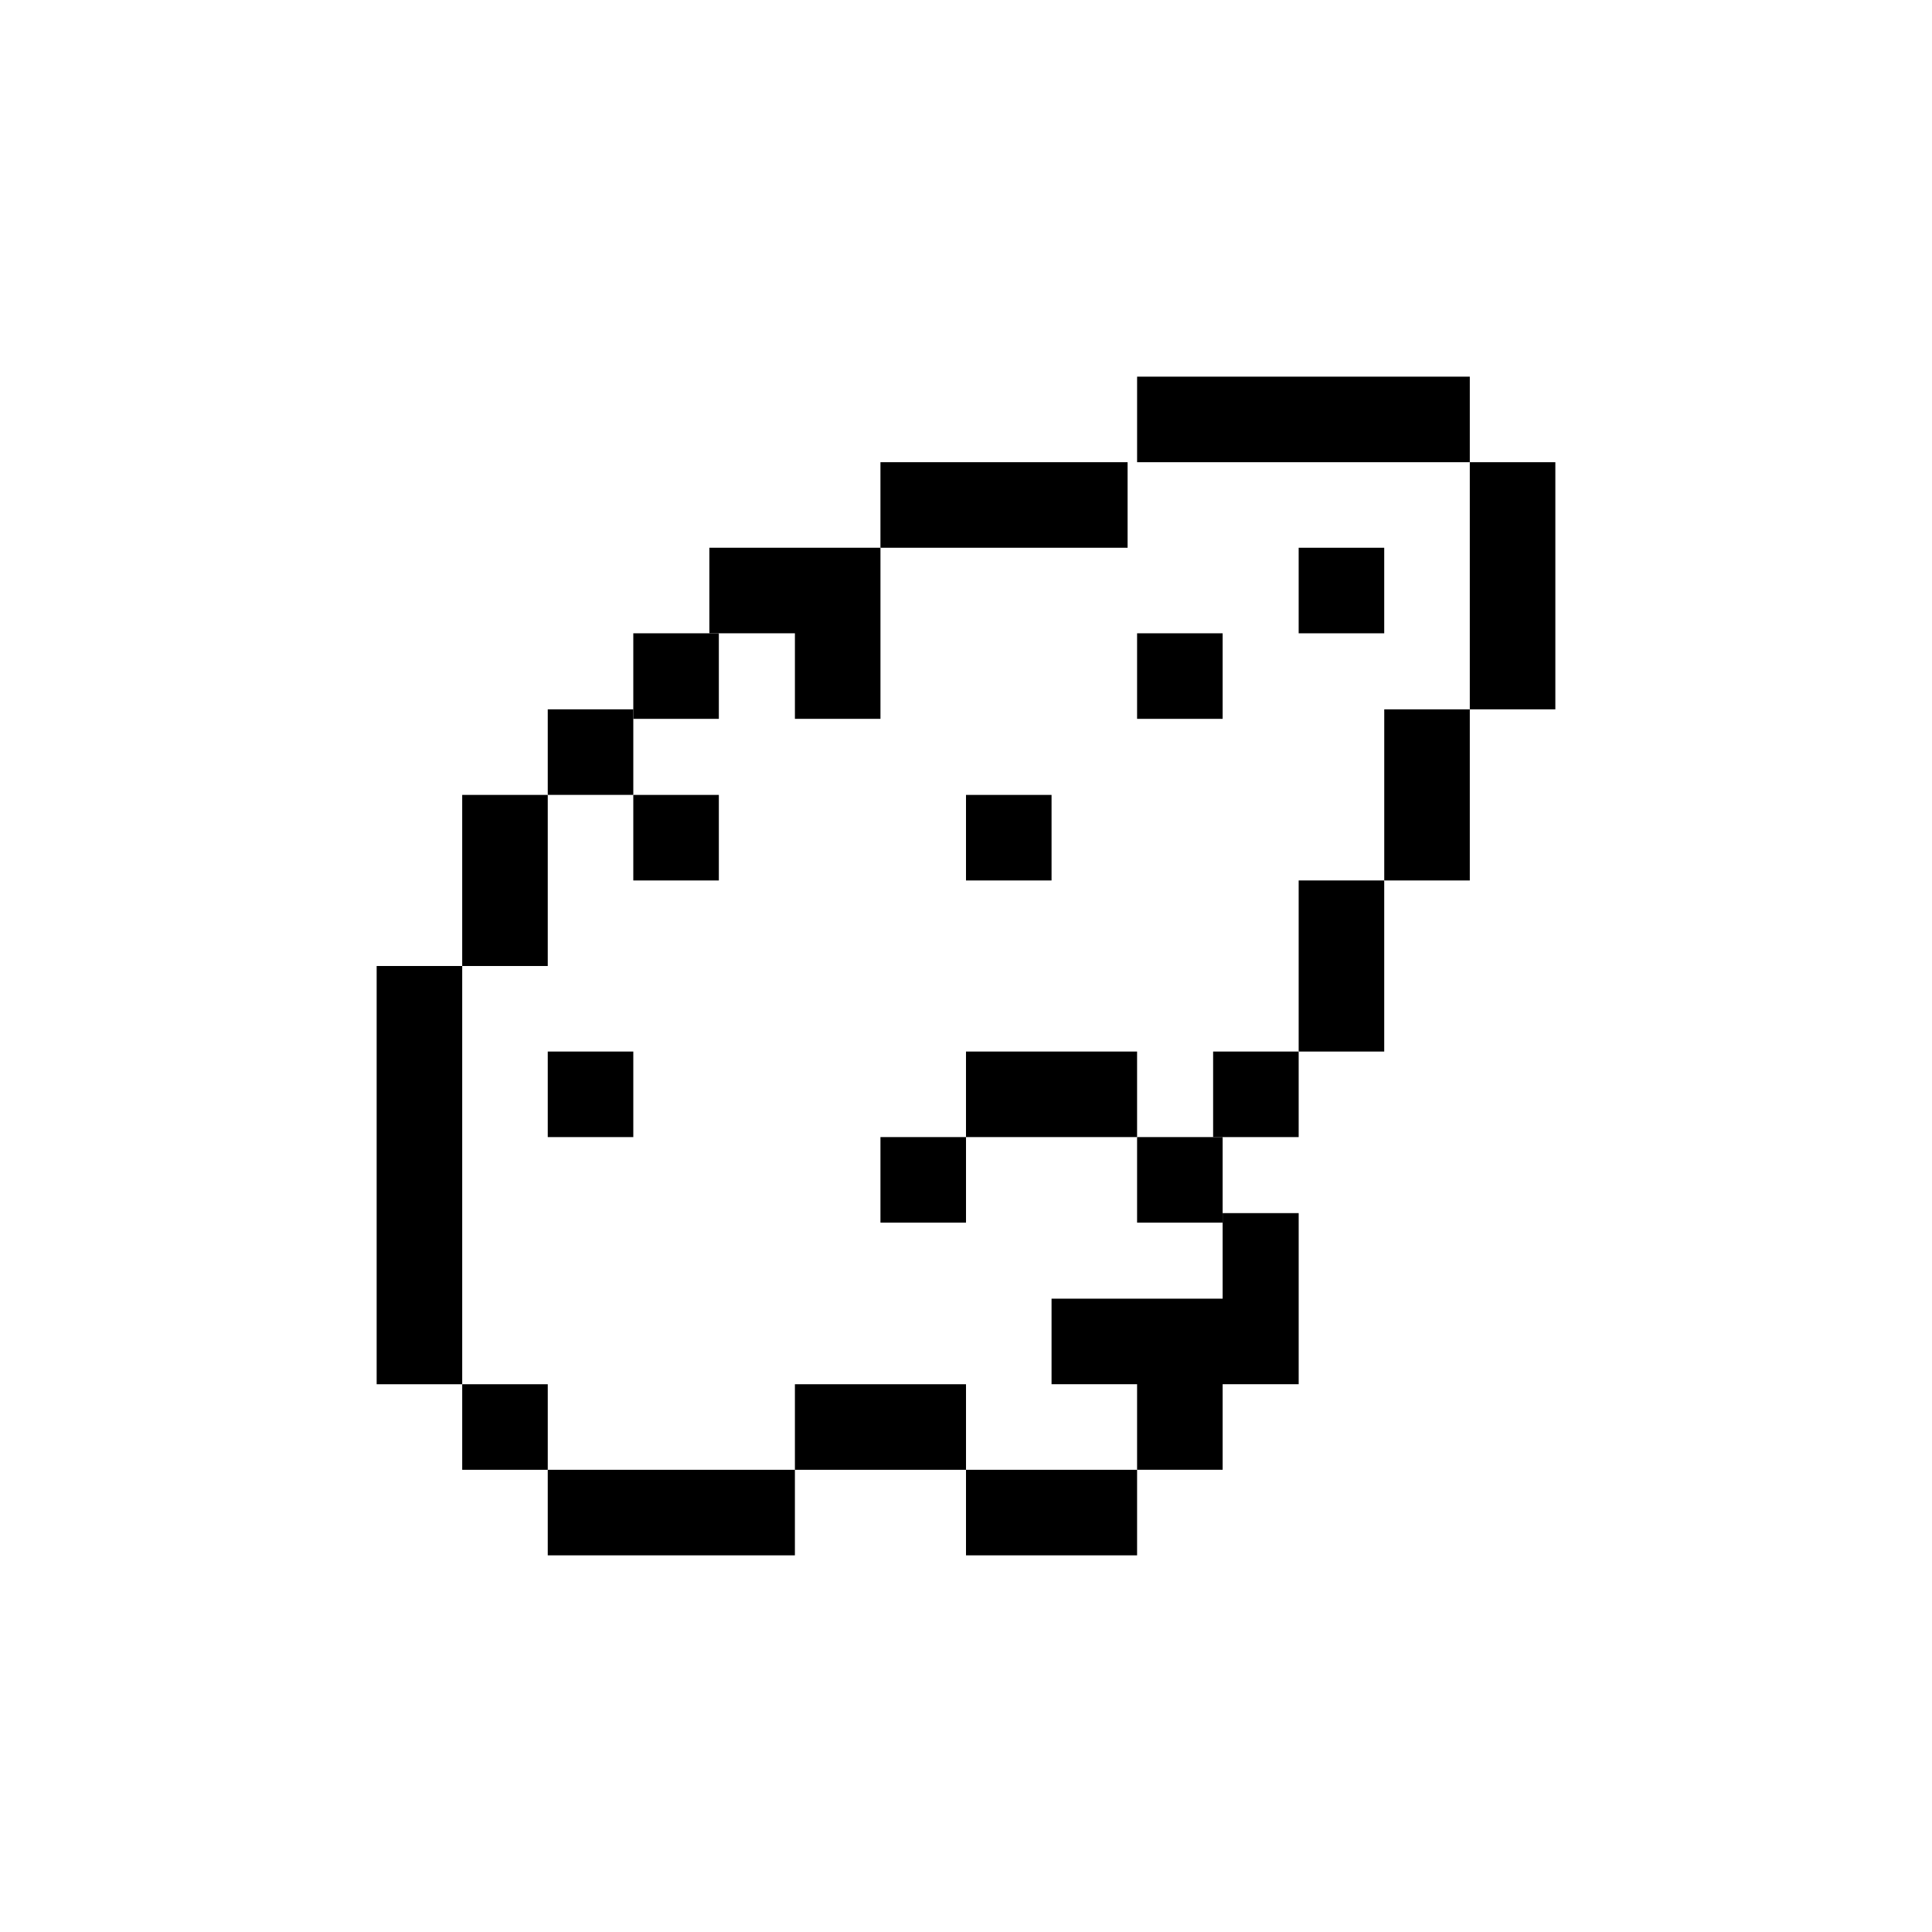
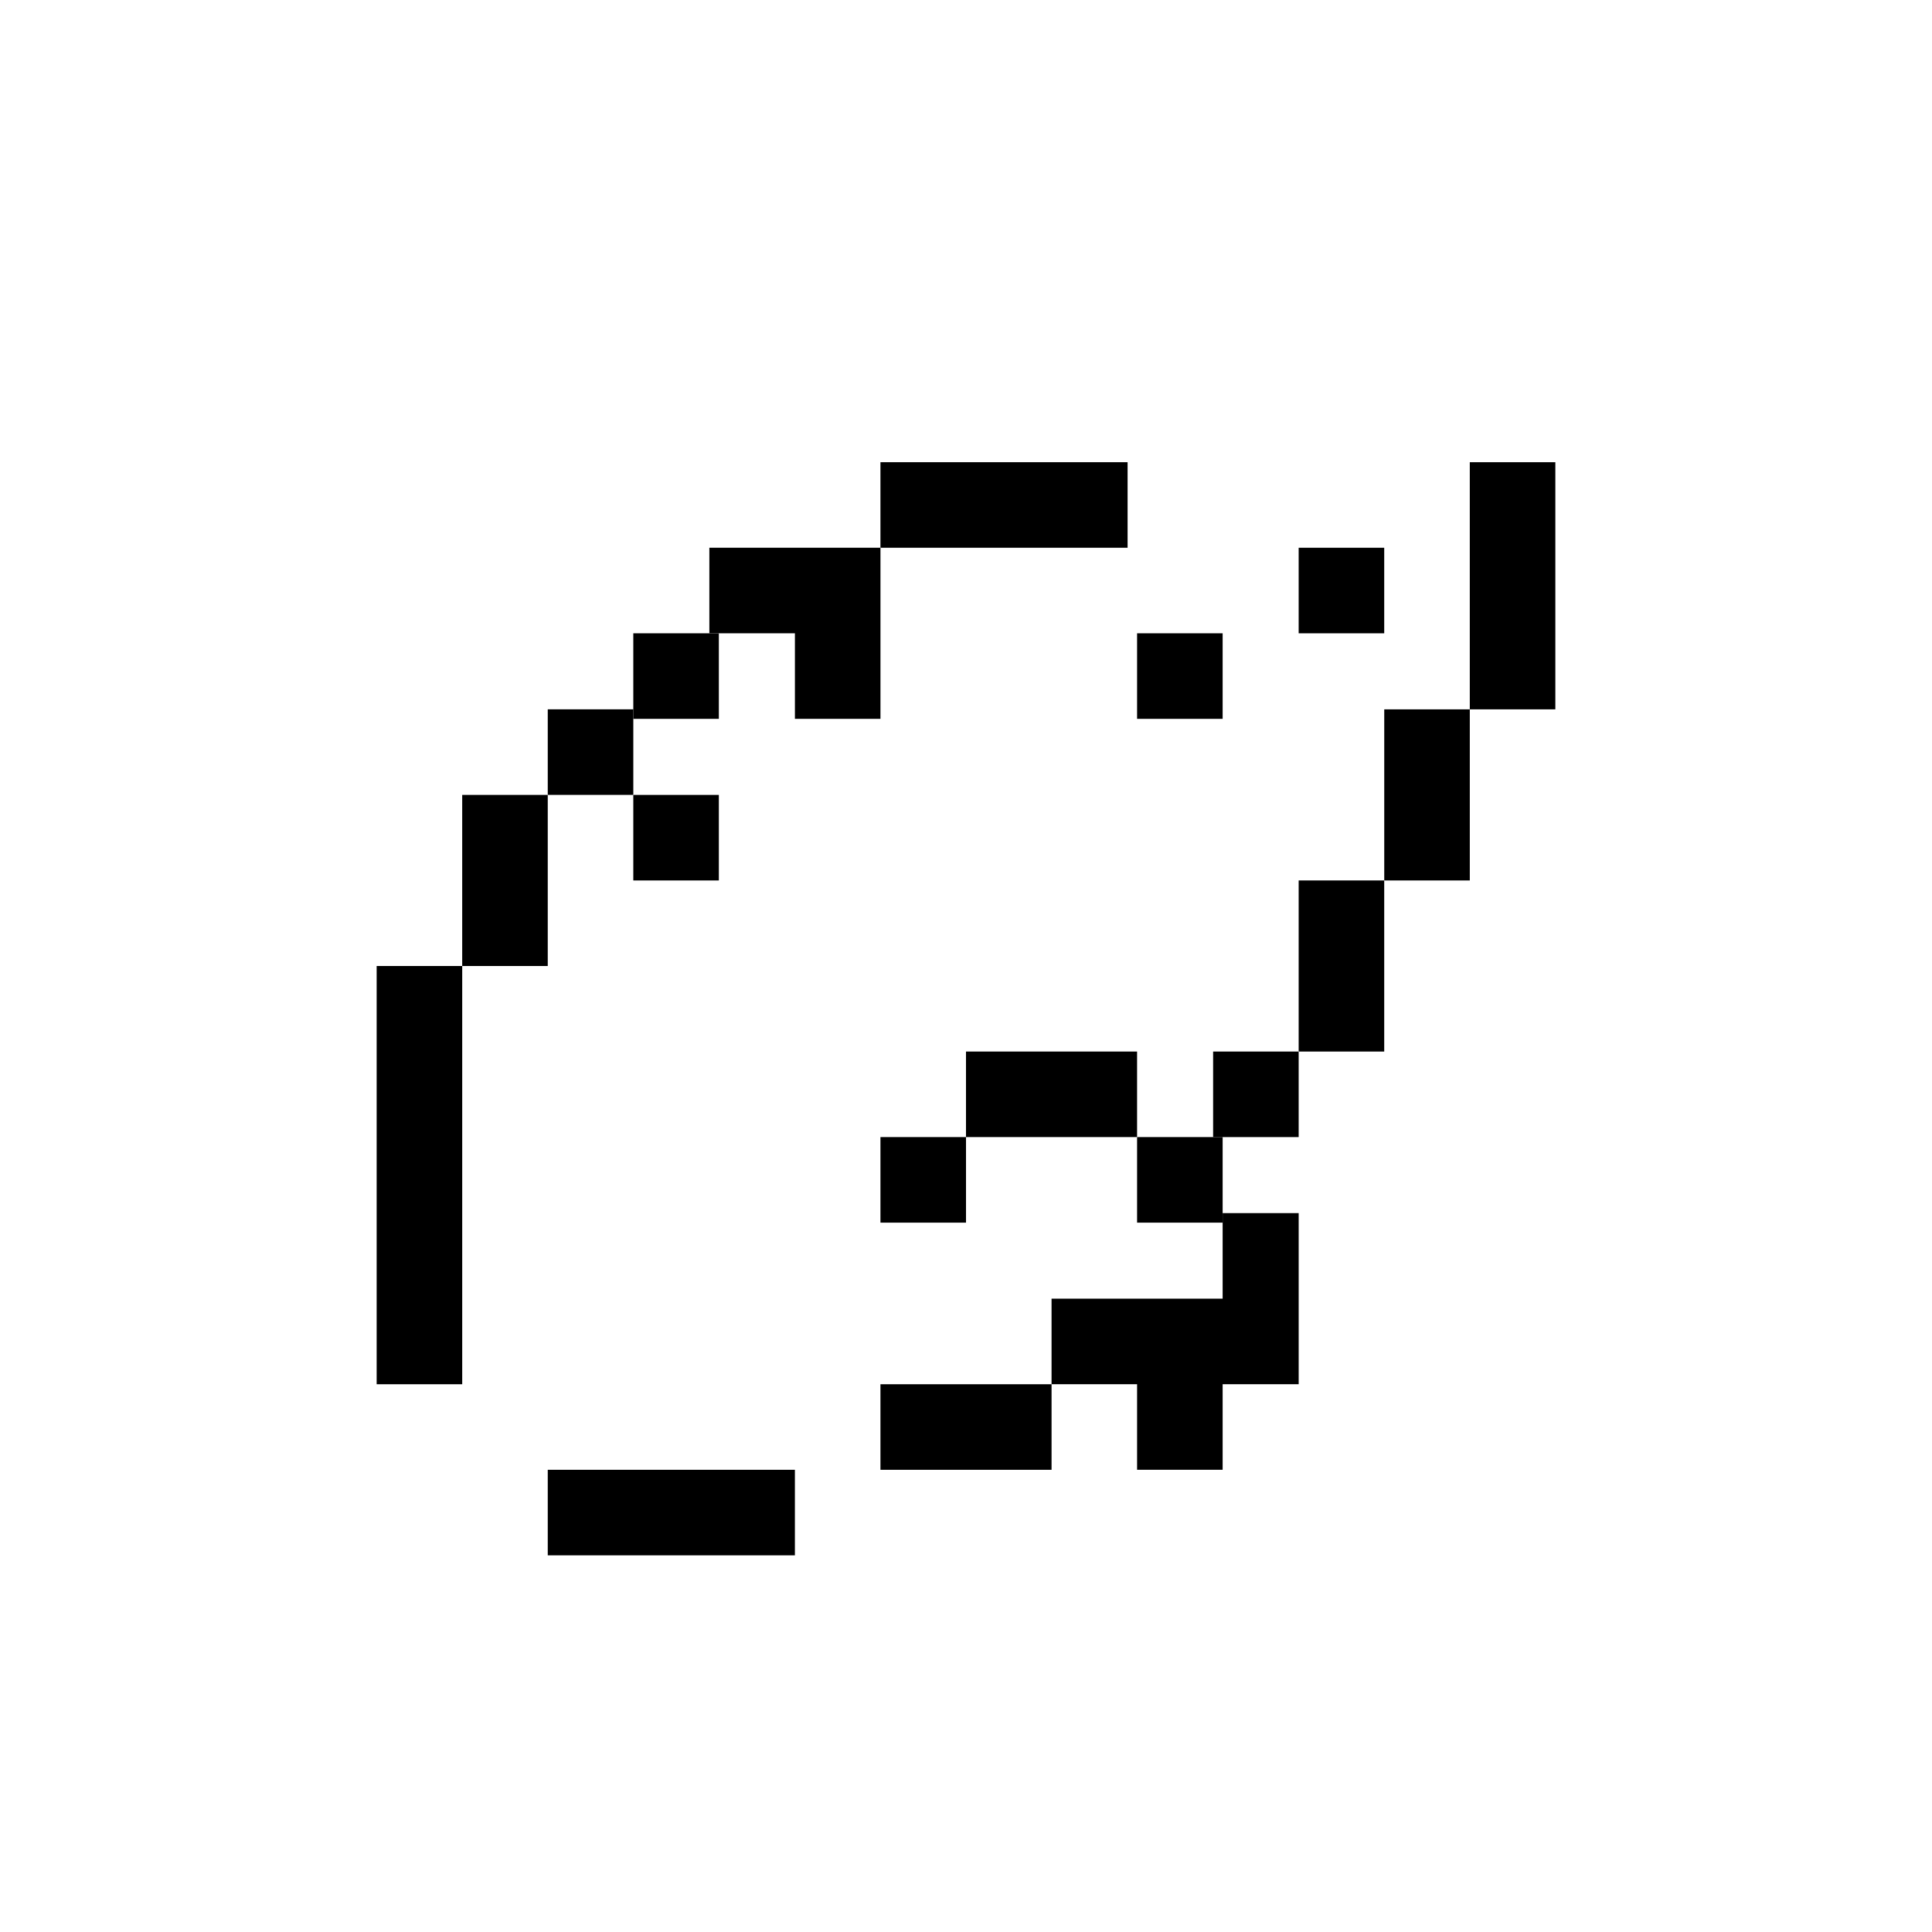
<svg xmlns="http://www.w3.org/2000/svg" fill="#000000" width="800px" height="800px" version="1.1" viewBox="144 144 512 512">
  <g>
-     <path d="m489.43 266.49h44.082v-22.672h-88.168v22.672z" />
    <path d="m420.98 289.16h21.844v-22.672h-65.496v22.672z" />
    <path d="m354.66 334.5h22.672v-45.344h-45.344v22.672h22.672z" />
    <path d="m311 533.51h-21.84v22.672h65.496v-22.672z" />
-     <path d="m377.33 510.84h-22.672v22.672h45.344v-22.672z" />
-     <path d="m400 533.51v22.672h45.34v-22.672z" />
+     <path d="m377.33 510.84v22.672h45.344v-22.672z" />
    <path d="m311.83 311.83h22.672v22.672h-22.672z" />
    <path d="m289.16 331.98h22.672v22.672h-22.672z" />
    <path d="m311.83 354.66h22.672v22.672h-22.672z" />
    <path d="m289.16 377.33v-22.672h-22.672v45.344h22.672z" />
    <path d="m266.49 466.5v-66.5h-22.672v110.84h22.672z" />
-     <path d="m266.49 510.84h22.672v22.672h-22.672z" />
    <path d="m533.51 266.49v65.496h22.672v-65.496z" />
    <path d="m510.84 354.66v22.672h22.672v-45.344h-22.672z" />
    <path d="m488.16 289.16h22.672v22.672h-22.672z" />
    <path d="m445.34 311.83h22.672v22.672h-22.672z" />
-     <path d="m400 354.66h22.672v22.672h-22.672z" />
    <path d="m488.16 400v22.672h22.672v-45.344h-22.672z" />
    <path d="m445.34 488.16h-22.668v22.672h22.668v22.672h22.672v-22.672h20.152v-45.344h-20.152v22.672z" />
    <path d="m422.67 422.67h-22.672v22.668h45.34v-22.668z" />
    <path d="m377.33 445.34h22.672v22.672h-22.672z" />
-     <path d="m289.16 422.67h22.672v22.672h-22.672z" />
    <path d="m445.34 445.34h22.672v22.672h-22.672z" />
    <path d="m465.49 422.67h22.672v22.672h-22.672z" />
  </g>
</svg>